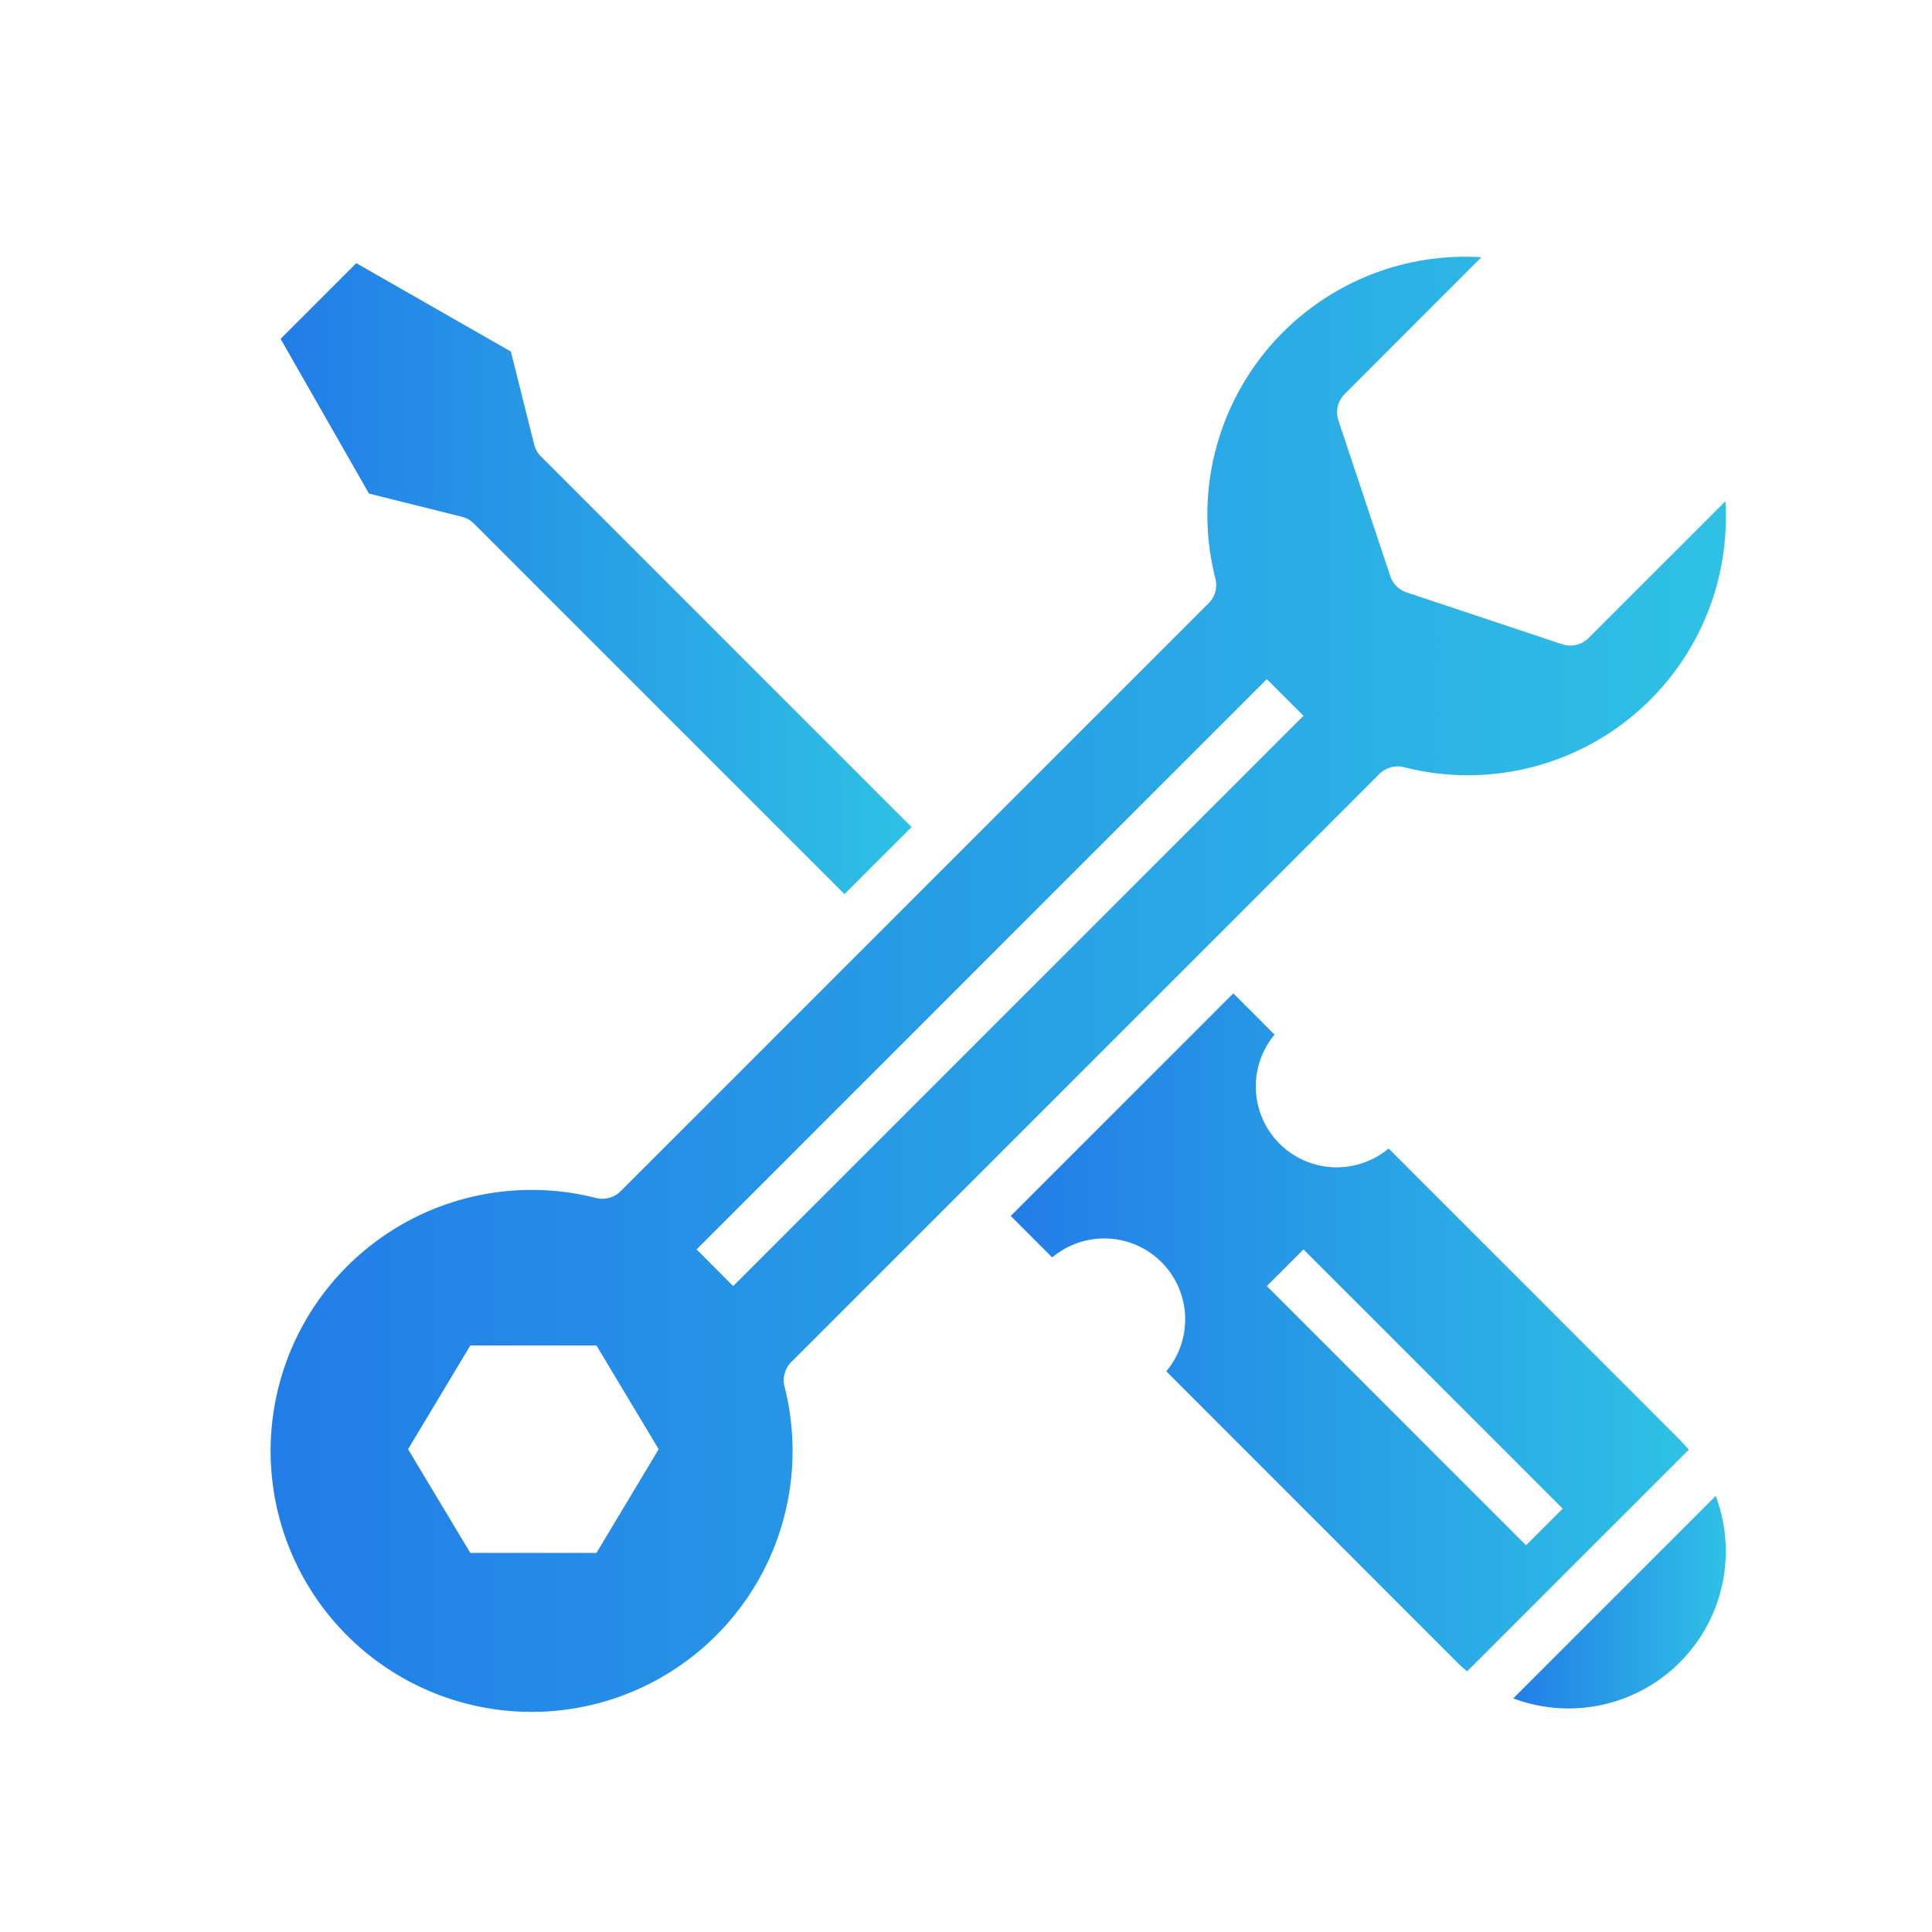
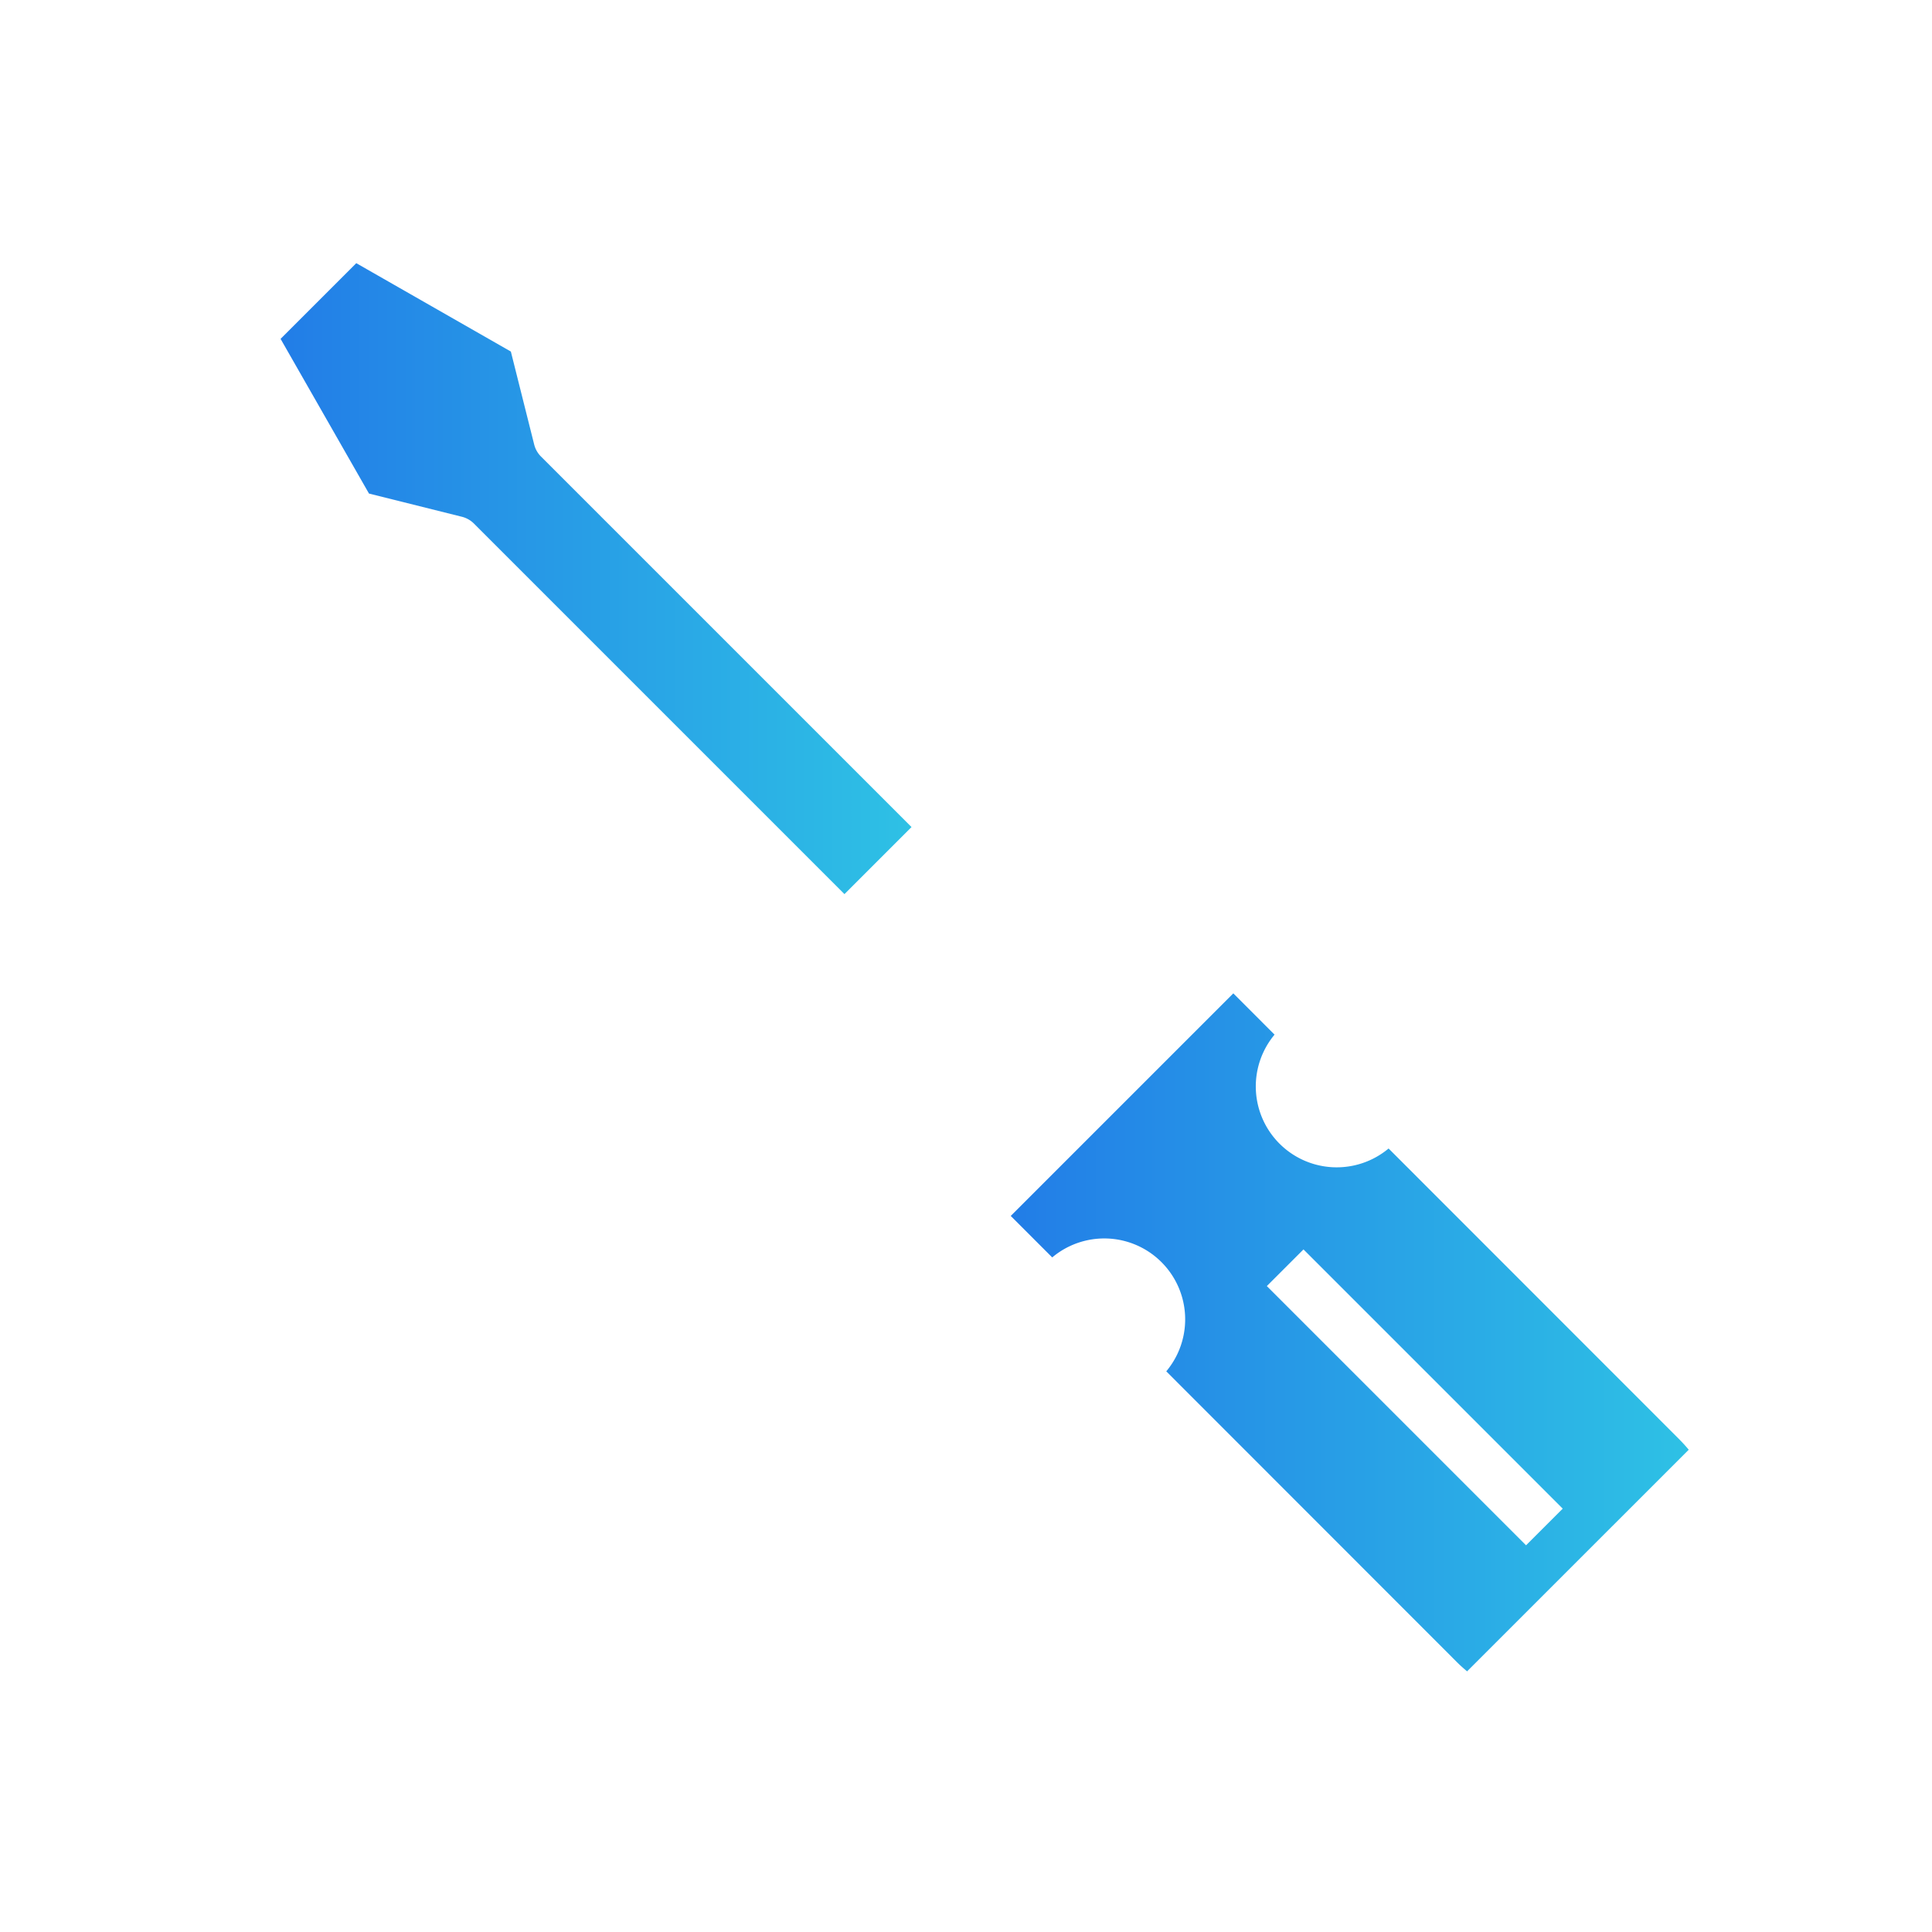
<svg xmlns="http://www.w3.org/2000/svg" xmlns:xlink="http://www.w3.org/1999/xlink" id="Layer_1" data-name="Layer 1" viewBox="0 0 141.73 141.73">
  <defs>
    <style>.cls-1{fill:url(#linear-gradient)}.cls-2{fill:url(#linear-gradient-2)}.cls-3{fill:url(#linear-gradient-3)}.cls-4{fill:url(#linear-gradient-4)}</style>
    <linearGradient id="linear-gradient" x1="20.583" y1="42.448" x2="66.868" y2="42.448" gradientUnits="userSpaceOnUse">
      <stop offset="0" stop-color="#227de7" />
      <stop offset="1" stop-color="#2ec1e5" />
    </linearGradient>
    <linearGradient id="linear-gradient-2" x1="19.858" y1="72.209" x2="126.606" y2="72.209" xlink:href="#linear-gradient" />
    <linearGradient id="linear-gradient-3" x1="111.013" y1="117.535" x2="126.603" y2="117.535" xlink:href="#linear-gradient" />
    <linearGradient id="linear-gradient-4" x1="74.147" y1="97.738" x2="123.884" y2="97.738" xlink:href="#linear-gradient" />
  </defs>
  <title>cus</title>
  <path class="cls-1" d="M33.887 37.91a1.9 1.9.0 0 1 .882.5L61.95 65.591l4.918-4.918L39.687 33.492a1.909 1.909.0 0 1-.5-.884l-1.711-6.819-11.34-6.483-5.553 5.553 6.485 11.348zm0 0" />
-   <path class="cls-2" d="M58.057 99.91l43.131-43.131a1.9 1.9.0 0 1 1.806-.5 18.919 18.919.0 0 0 23.613-18.425c0-.357-.01-.717-.034-1.08L116.541 46.8a1.9 1.9.0 0 1-1.945.459l-11.41-3.8a1.9 1.9.0 0 1-1.2-1.2l-3.8-11.41a1.9 1.9.0 0 1 .459-1.946L108.67 18.87a18.924 18.924.0 0 0-19.507 23.58 1.9 1.9.0 0 1-.5 1.807L45.533 87.386a1.919 1.919.0 0 1-1.807.5 18.785 18.785.0 0 0-4.6-.592 19.145 19.145.0 1 0 18.425 14.421 1.9 1.9.0 0 1 .5-1.806zm-14.3 14.009H34.5l-4.565-7.606L34.5 98.705h9.256l4.564 7.608zM51.1 91.656 92.934 49.819l2.689 2.689L53.786 94.345zm0 0" />
-   <path class="cls-3" d="M111.013 124.592a11.531 11.531.0 0 0 14.851-14.852zm0 0" />
  <path class="cls-4" d="M123.225 105.621 101.866 84.253A5.935 5.935.0 0 1 93.5 75.9l-3.025-3.028L74.147 89.2l3.043 3.043a5.935 5.935.0 0 1 8.367 8.356l21.34 21.352c.233.233.479.448.727.658l16.26-16.259c-.209-.249-.426-.493-.659-.726zm-11.275 7.741L92.934 94.345l2.689-2.689 19.017 19.017zm0 0" />
</svg>